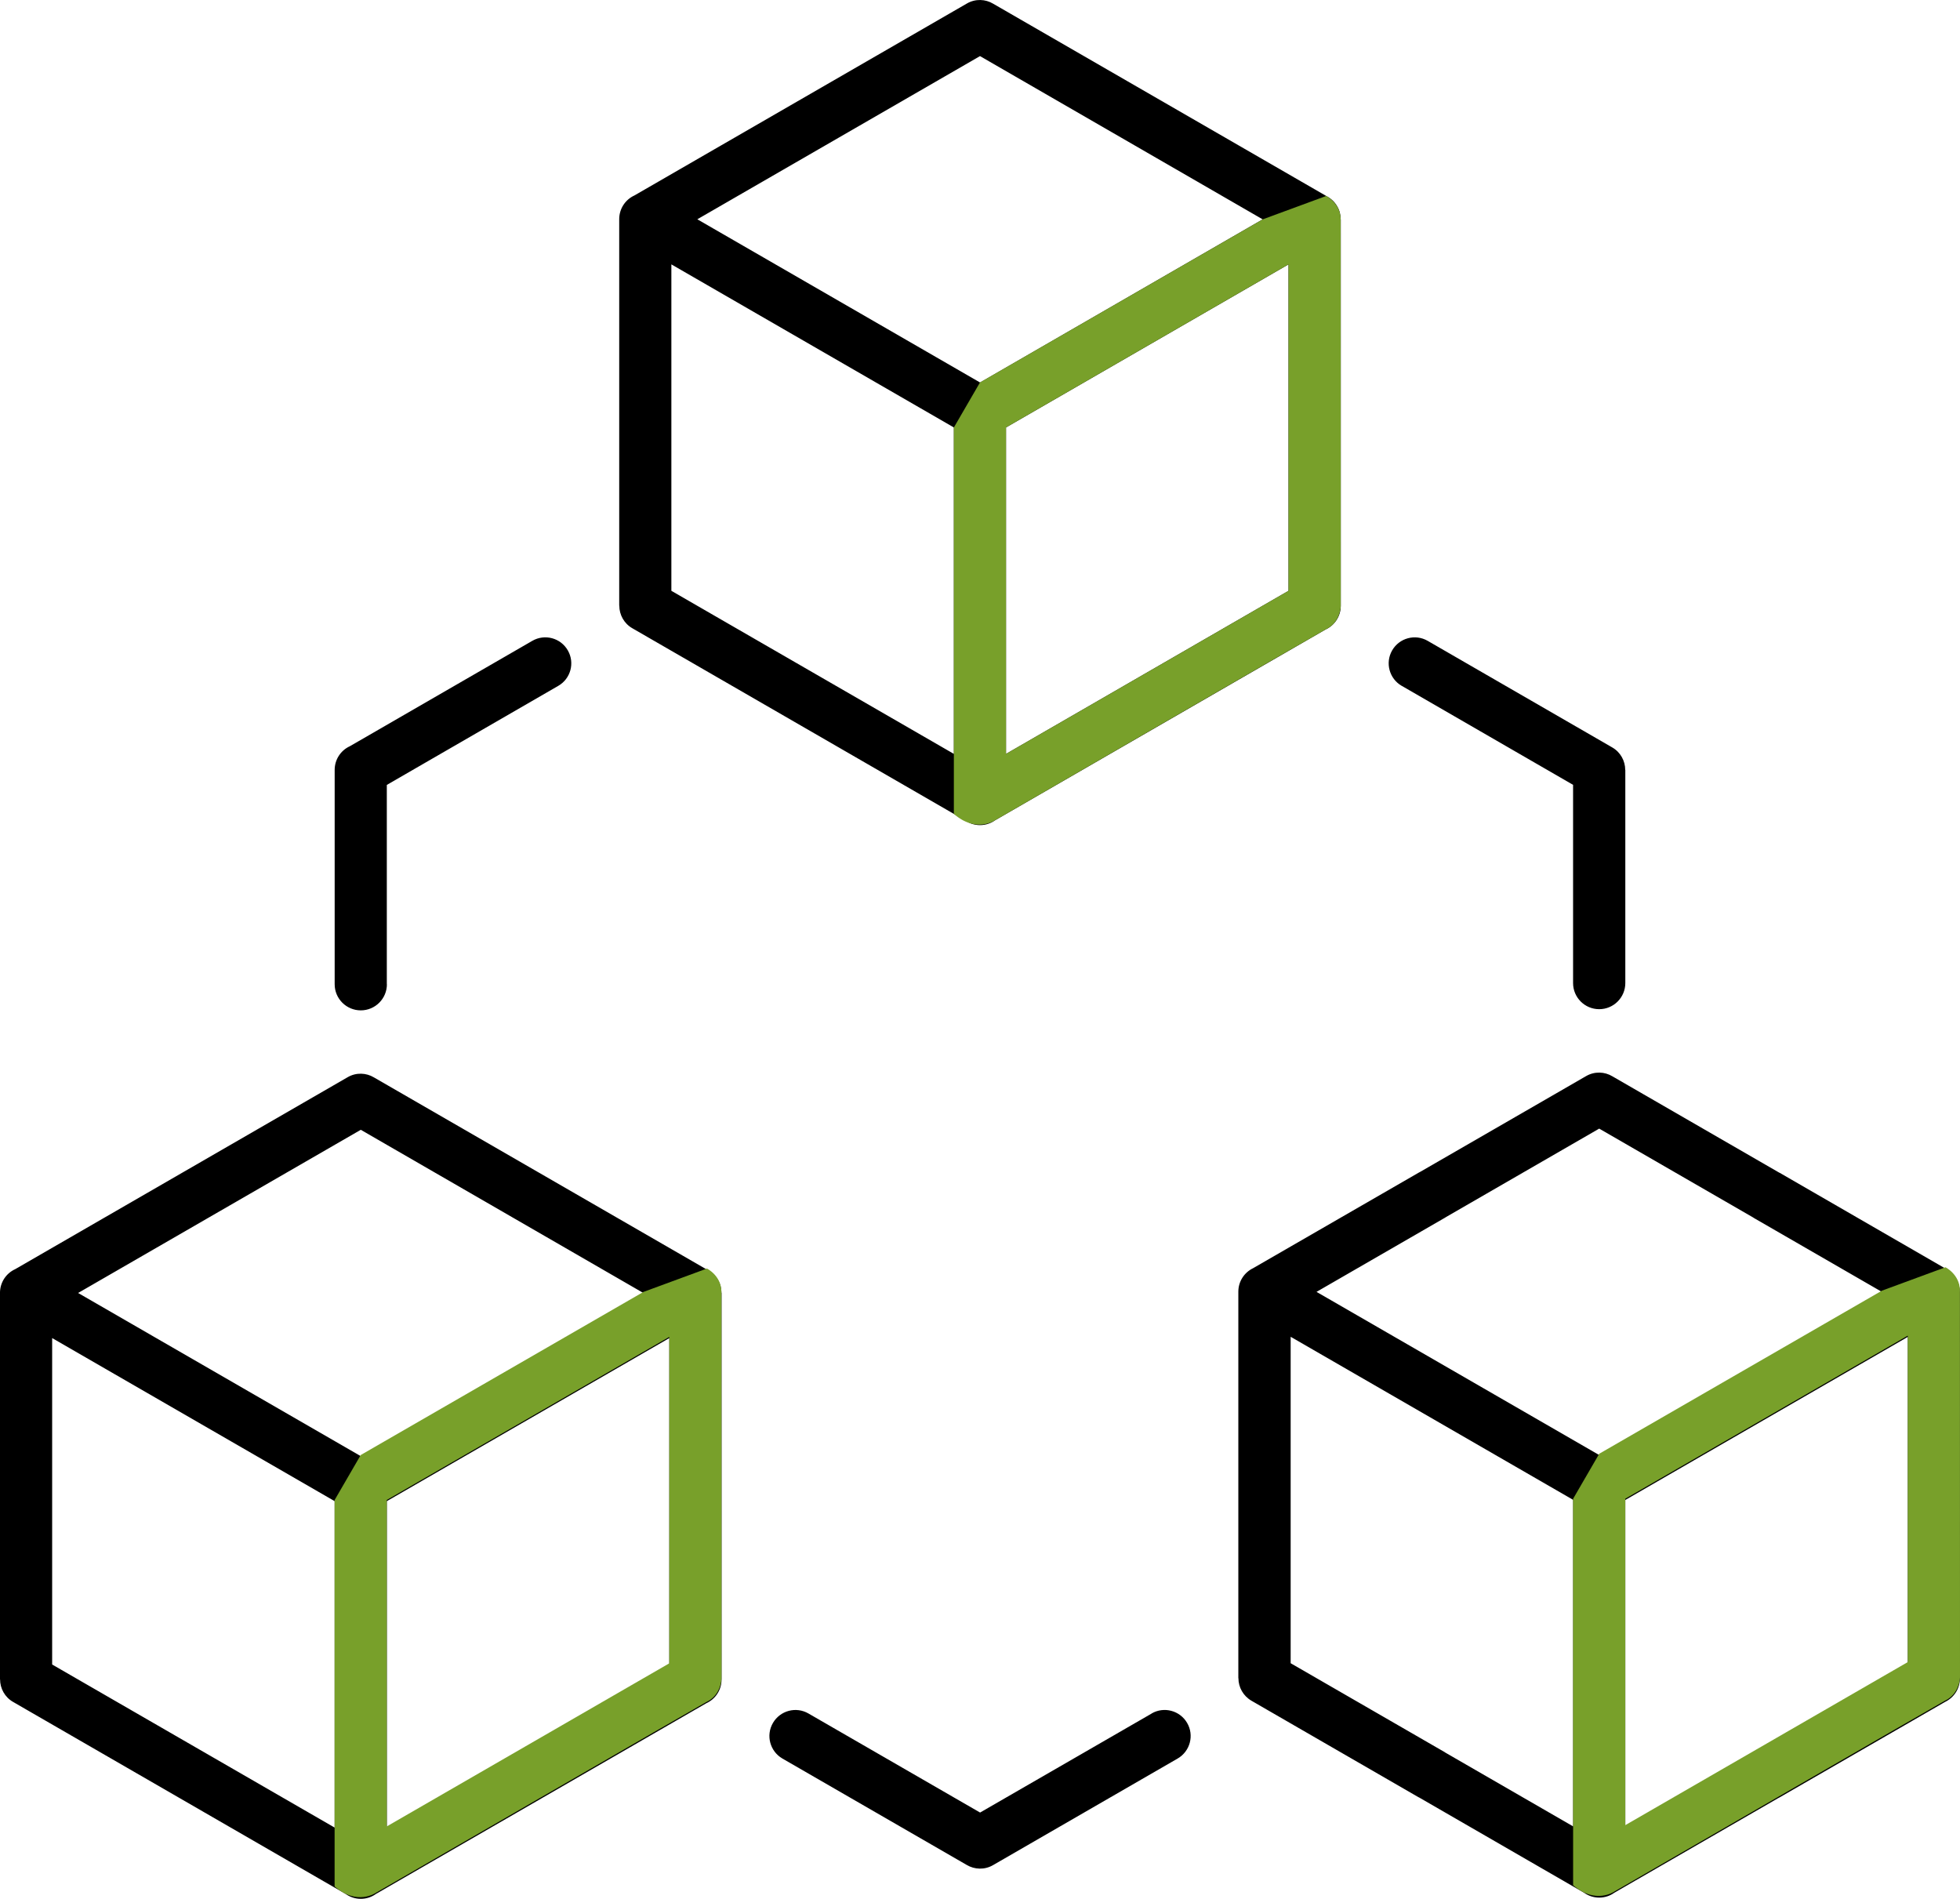
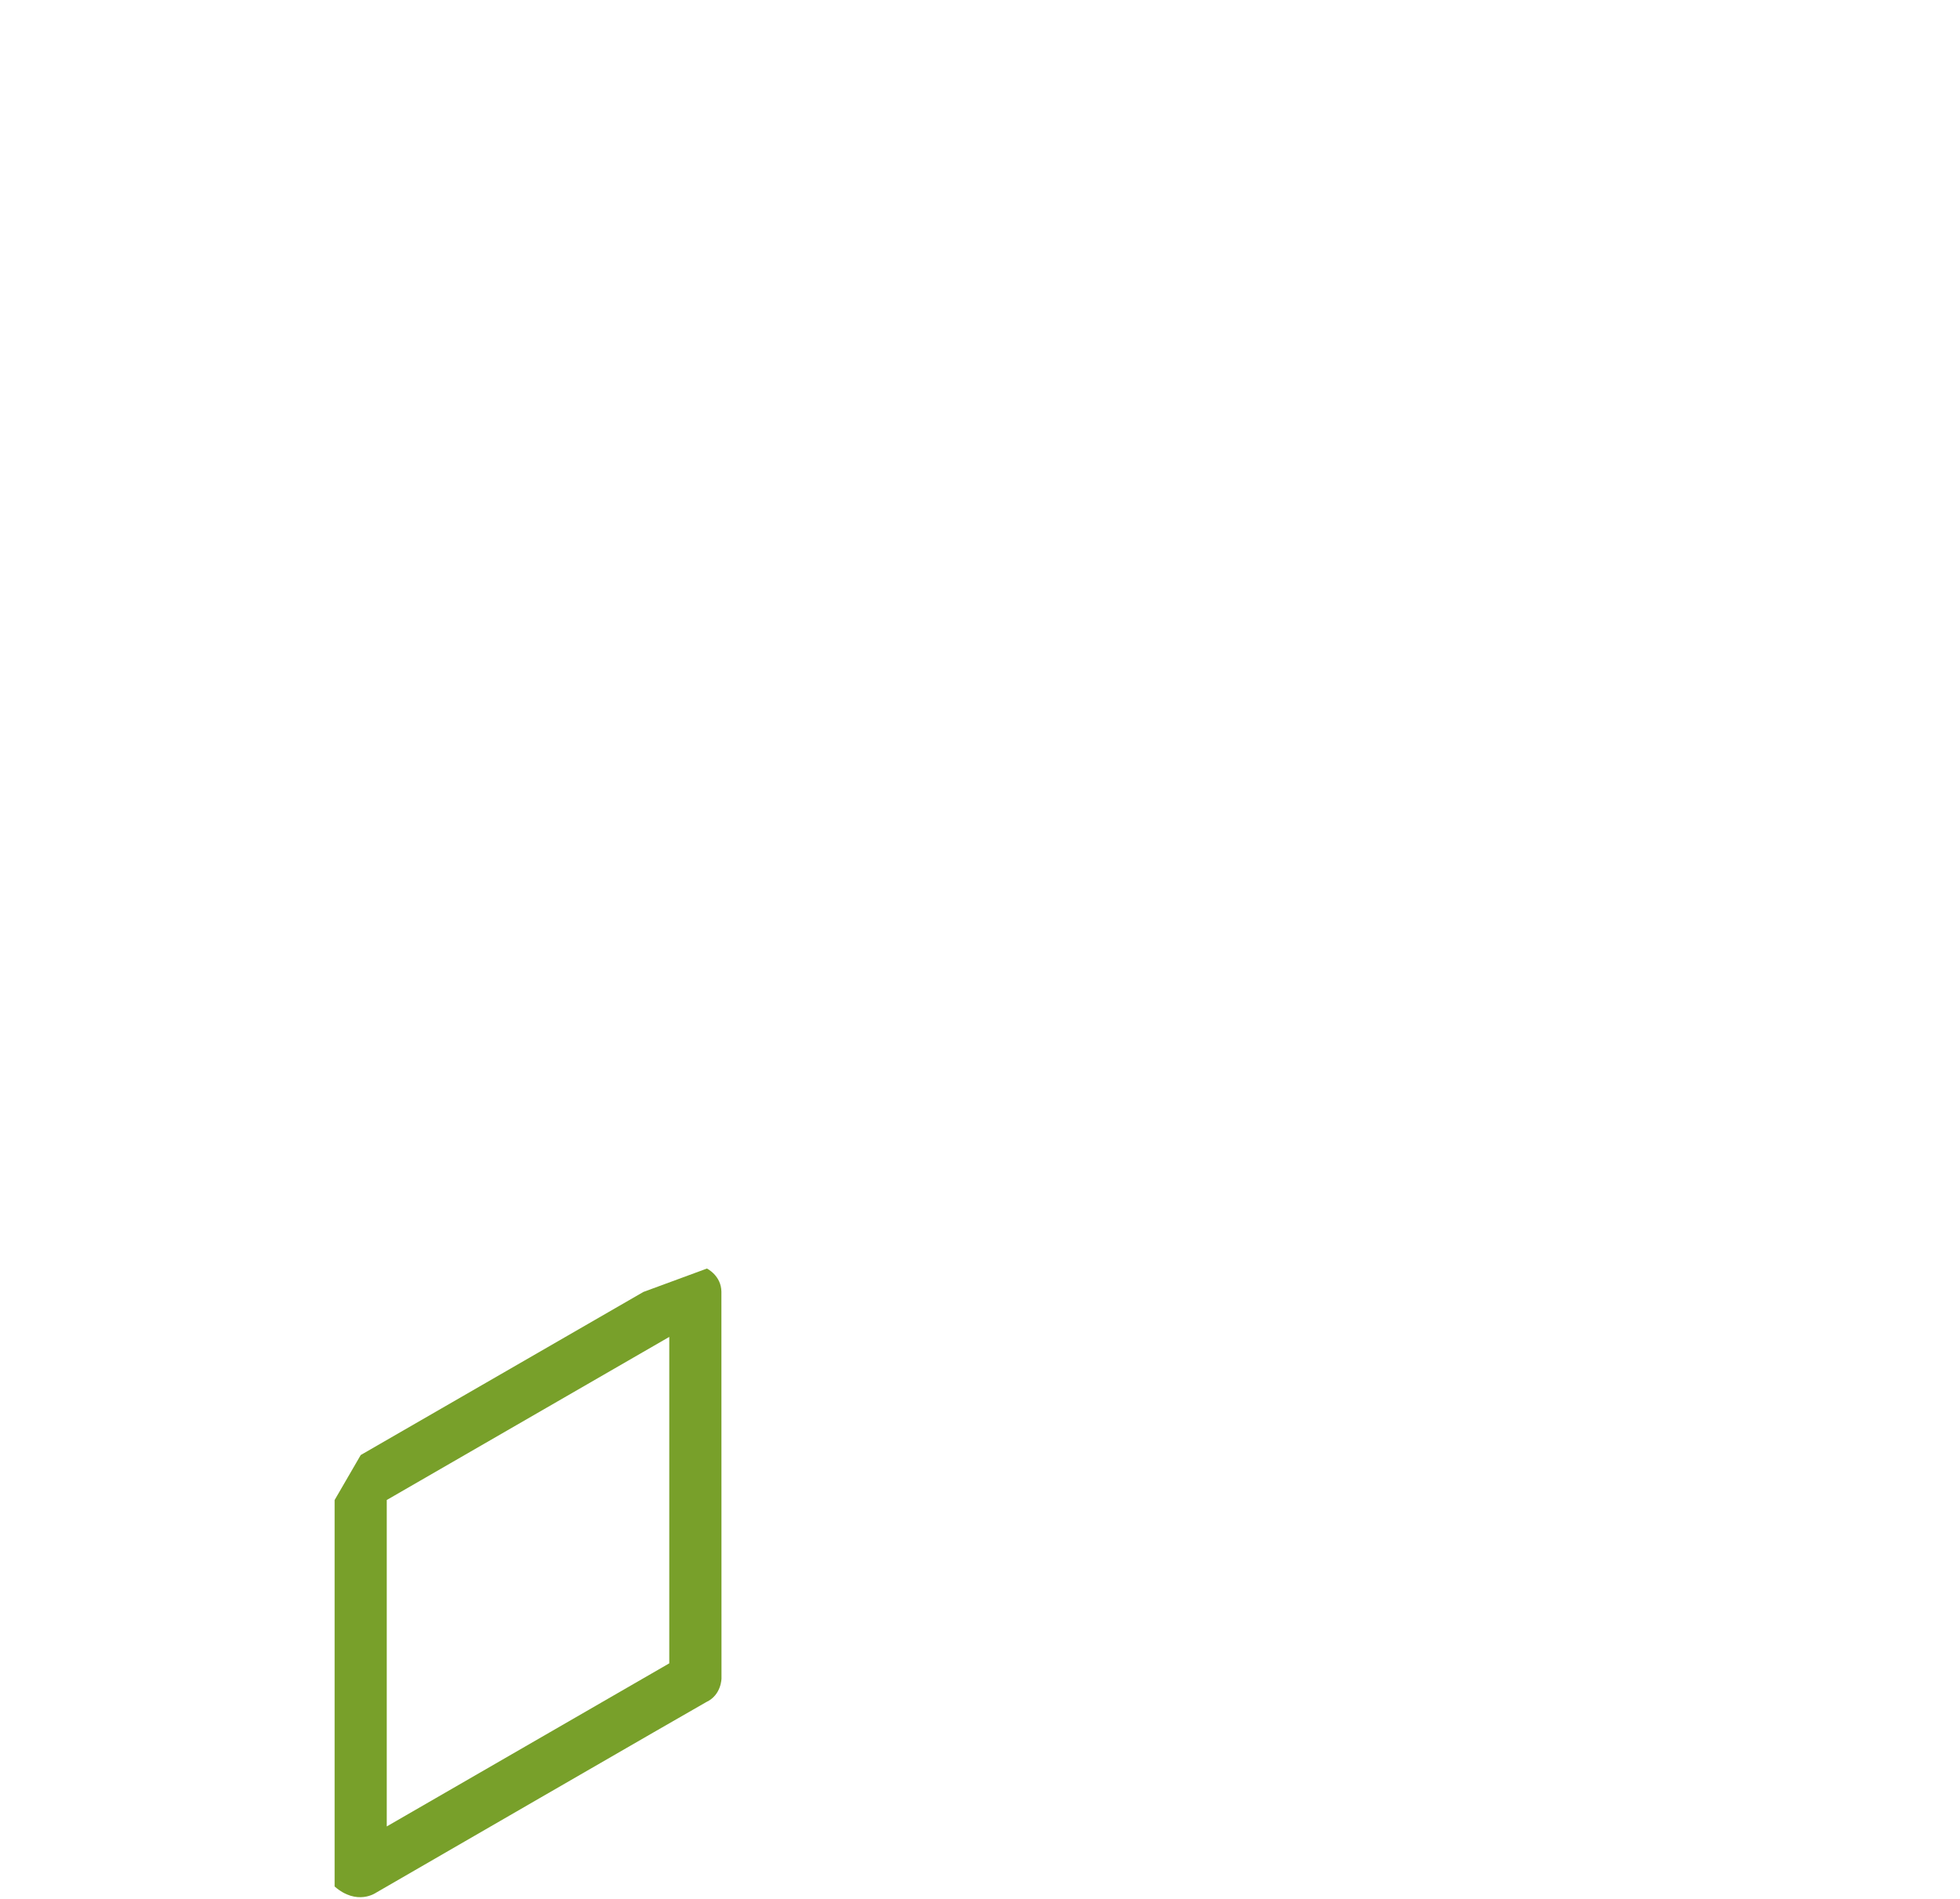
<svg xmlns="http://www.w3.org/2000/svg" id="uuid-542808a8-e66e-4415-93bd-58469fac52e3" viewBox="0 0 107.75 104.377">
  <defs>
    <style>.uuid-cc626df1-0d34-4d77-a4f6-e1bc5554acb7,.uuid-4eeaae02-4ffa-4617-9c43-3d626e54a795{fill-rule:evenodd;}.uuid-4eeaae02-4ffa-4617-9c43-3d626e54a795{fill:#78a02a;}</style>
  </defs>
-   <path class="uuid-cc626df1-0d34-4d77-a4f6-e1bc5554acb7" d="M52.439,41.442v-17.944l-15.531-8.965v17.944l15.531,8.965ZM70.836,14.533l-15.531,8.965v17.944l15.531-8.965V14.533ZM72.908,10.773c.243.122.458.313.603.566.131.224.192.472.192.716h.005v21.245c0,.58-.341,1.08-.837,1.305l-18.164,10.485c-.234.168-.519.267-.832.267-.309,0-.594-.098-.832-.267l-18.281-10.555c-.458-.262-.716-.744-.716-1.239h-.005V12.049c0-.58.341-1.08.837-1.305L53.159.19c.463-.267,1.015-.243,1.44.014l18.304,10.564.005.005ZM53.875,21.024l-15.54-8.97,15.54-8.97,8.488,4.901,7.052,4.073-15.54,8.97-0-.005ZM18.398,100.463v-17.944l-15.531-8.965v17.944l15.531,8.965ZM36.796,73.554l-15.531,8.965v17.944l15.531-8.965v-17.944ZM38.867,69.794c.243.122.458.313.603.566.131.224.192.472.192.716h.005v21.245c0,.58-.341,1.08-.837,1.305l-18.164,10.485c-.234.168-.519.267-.832.267-.309,0-.594-.098-.832-.267L.72,93.555c-.458-.262-.716-.744-.716-1.239h-.005v-21.245c0-.58.341-1.08.837-1.305l18.281-10.555c.463-.267,1.015-.243,1.44.014l18.304,10.564.005.005ZM19.834,80.045l-15.54-8.97,15.54-8.97,8.488,4.901,7.052,4.073-15.54,8.97-0-.005ZM21.27,54.104c0,.79-.641,1.436-1.436,1.436-.79,0-1.436-.641-1.436-1.436v-11.78c0-.58.341-1.08.837-1.305l10.031-5.794c.683-.393,1.557-.159,1.95.528.393.683.159,1.557-.528,1.95l-9.423,5.444v10.957l.005-0ZM63.307,94.191c.683-.398,1.557-.164,1.955.519.398.683.164,1.557-.519,1.955l-10.148,5.86c-.463.271-1.019.248-1.45-.009l-10.134-5.85c-.683-.398-.917-1.272-.519-1.955.398-.683,1.272-.917,1.955-.519l9.433,5.444,9.433-5.444-.005 0ZM77.06,37.703c-.683-.393-.921-1.267-.528-1.95.393-.683,1.267-.921,1.95-.528l10.148,5.86c.458.262.716.744.716,1.239h.005v11.715c0,.79-.641,1.436-1.436,1.436-.79,0-1.436-.641-1.436-1.436v-10.896l-9.423-5.444.005.005ZM86.484,100.396v-17.948l-15.531-8.965v17.944l8.483,4.896v.005l7.048,4.069 0.0 0ZM88.747,104.044c-.234.168-.519.267-.832.267-.309,0-.594-.098-.832-.267l-9.086-5.247v.005l-9.199-5.313c-.458-.267-.716-.744-.716-1.239h-.005v-21.245c0-.566.327-1.057.809-1.291l9.11-5.256c.028-.014.051-.028.08-.042l9.124-5.266c.463-.267,1.015-.243,1.44.014l9.185,5.303v-.005l9.199,5.313c.458.267.716.744.716,1.239h.005v21.245c0,.566-.327,1.057-.809,1.291l-9.11,5.256c-.028.014-.051.028-.08.042l-9.007,5.2.009-.005ZM104.882,73.488l-15.531,8.965v17.948l6.973-4.027c.023-.014.047-.033.075-.047l8.483-4.896 0-17.944ZM87.915,79.984l-15.54-8.97,7.057-4.073c.023-.014.047-.028.075-.047l8.408-4.854,8.483,4.896v.005l7.057,4.073-15.541,8.97Z" />
-   <path class="uuid-4eeaae02-4ffa-4617-9c43-3d626e54a795" d="M73.707,33.299l-.005-21.245c-.005-.892-.795-1.281-.795-1.281l-3.493,1.286-15.54,8.965-1.436,2.475v21.242c1.234,1.076,2.268.348,2.268.348,0,0,18.015-10.416,18.164-10.485.837-.388.837-1.305.837-1.305ZM70.836,32.476l-15.531,8.965v-17.944l15.531-8.965v17.943Z" />
-   <path class="uuid-4eeaae02-4ffa-4617-9c43-3d626e54a795" d="M107.75,92.188l-.005-21.245c-.005-.892-.795-1.281-.795-1.281l-3.493,1.286-15.54,8.965-1.436,2.475v21.242c1.234,1.076,2.268.348,2.268.348,0,0,18.015-10.416,18.164-10.485.837-.388.837-1.305.837-1.305ZM104.879,91.365l-15.531,8.965v-17.944l15.531-8.965v17.943Z" />
  <path class="uuid-4eeaae02-4ffa-4617-9c43-3d626e54a795" d="M39.664,92.258l-.005-21.245c-.005-.892-.795-1.281-.795-1.281l-3.493,1.286-15.54,8.965-1.436,2.475v21.242c1.234,1.076,2.268.348,2.268.348,0,0,18.015-10.416,18.164-10.485.837-.388.837-1.305.837-1.305ZM36.793,91.434l-15.531,8.965v-17.944l15.531-8.965v17.943Z" />
</svg>